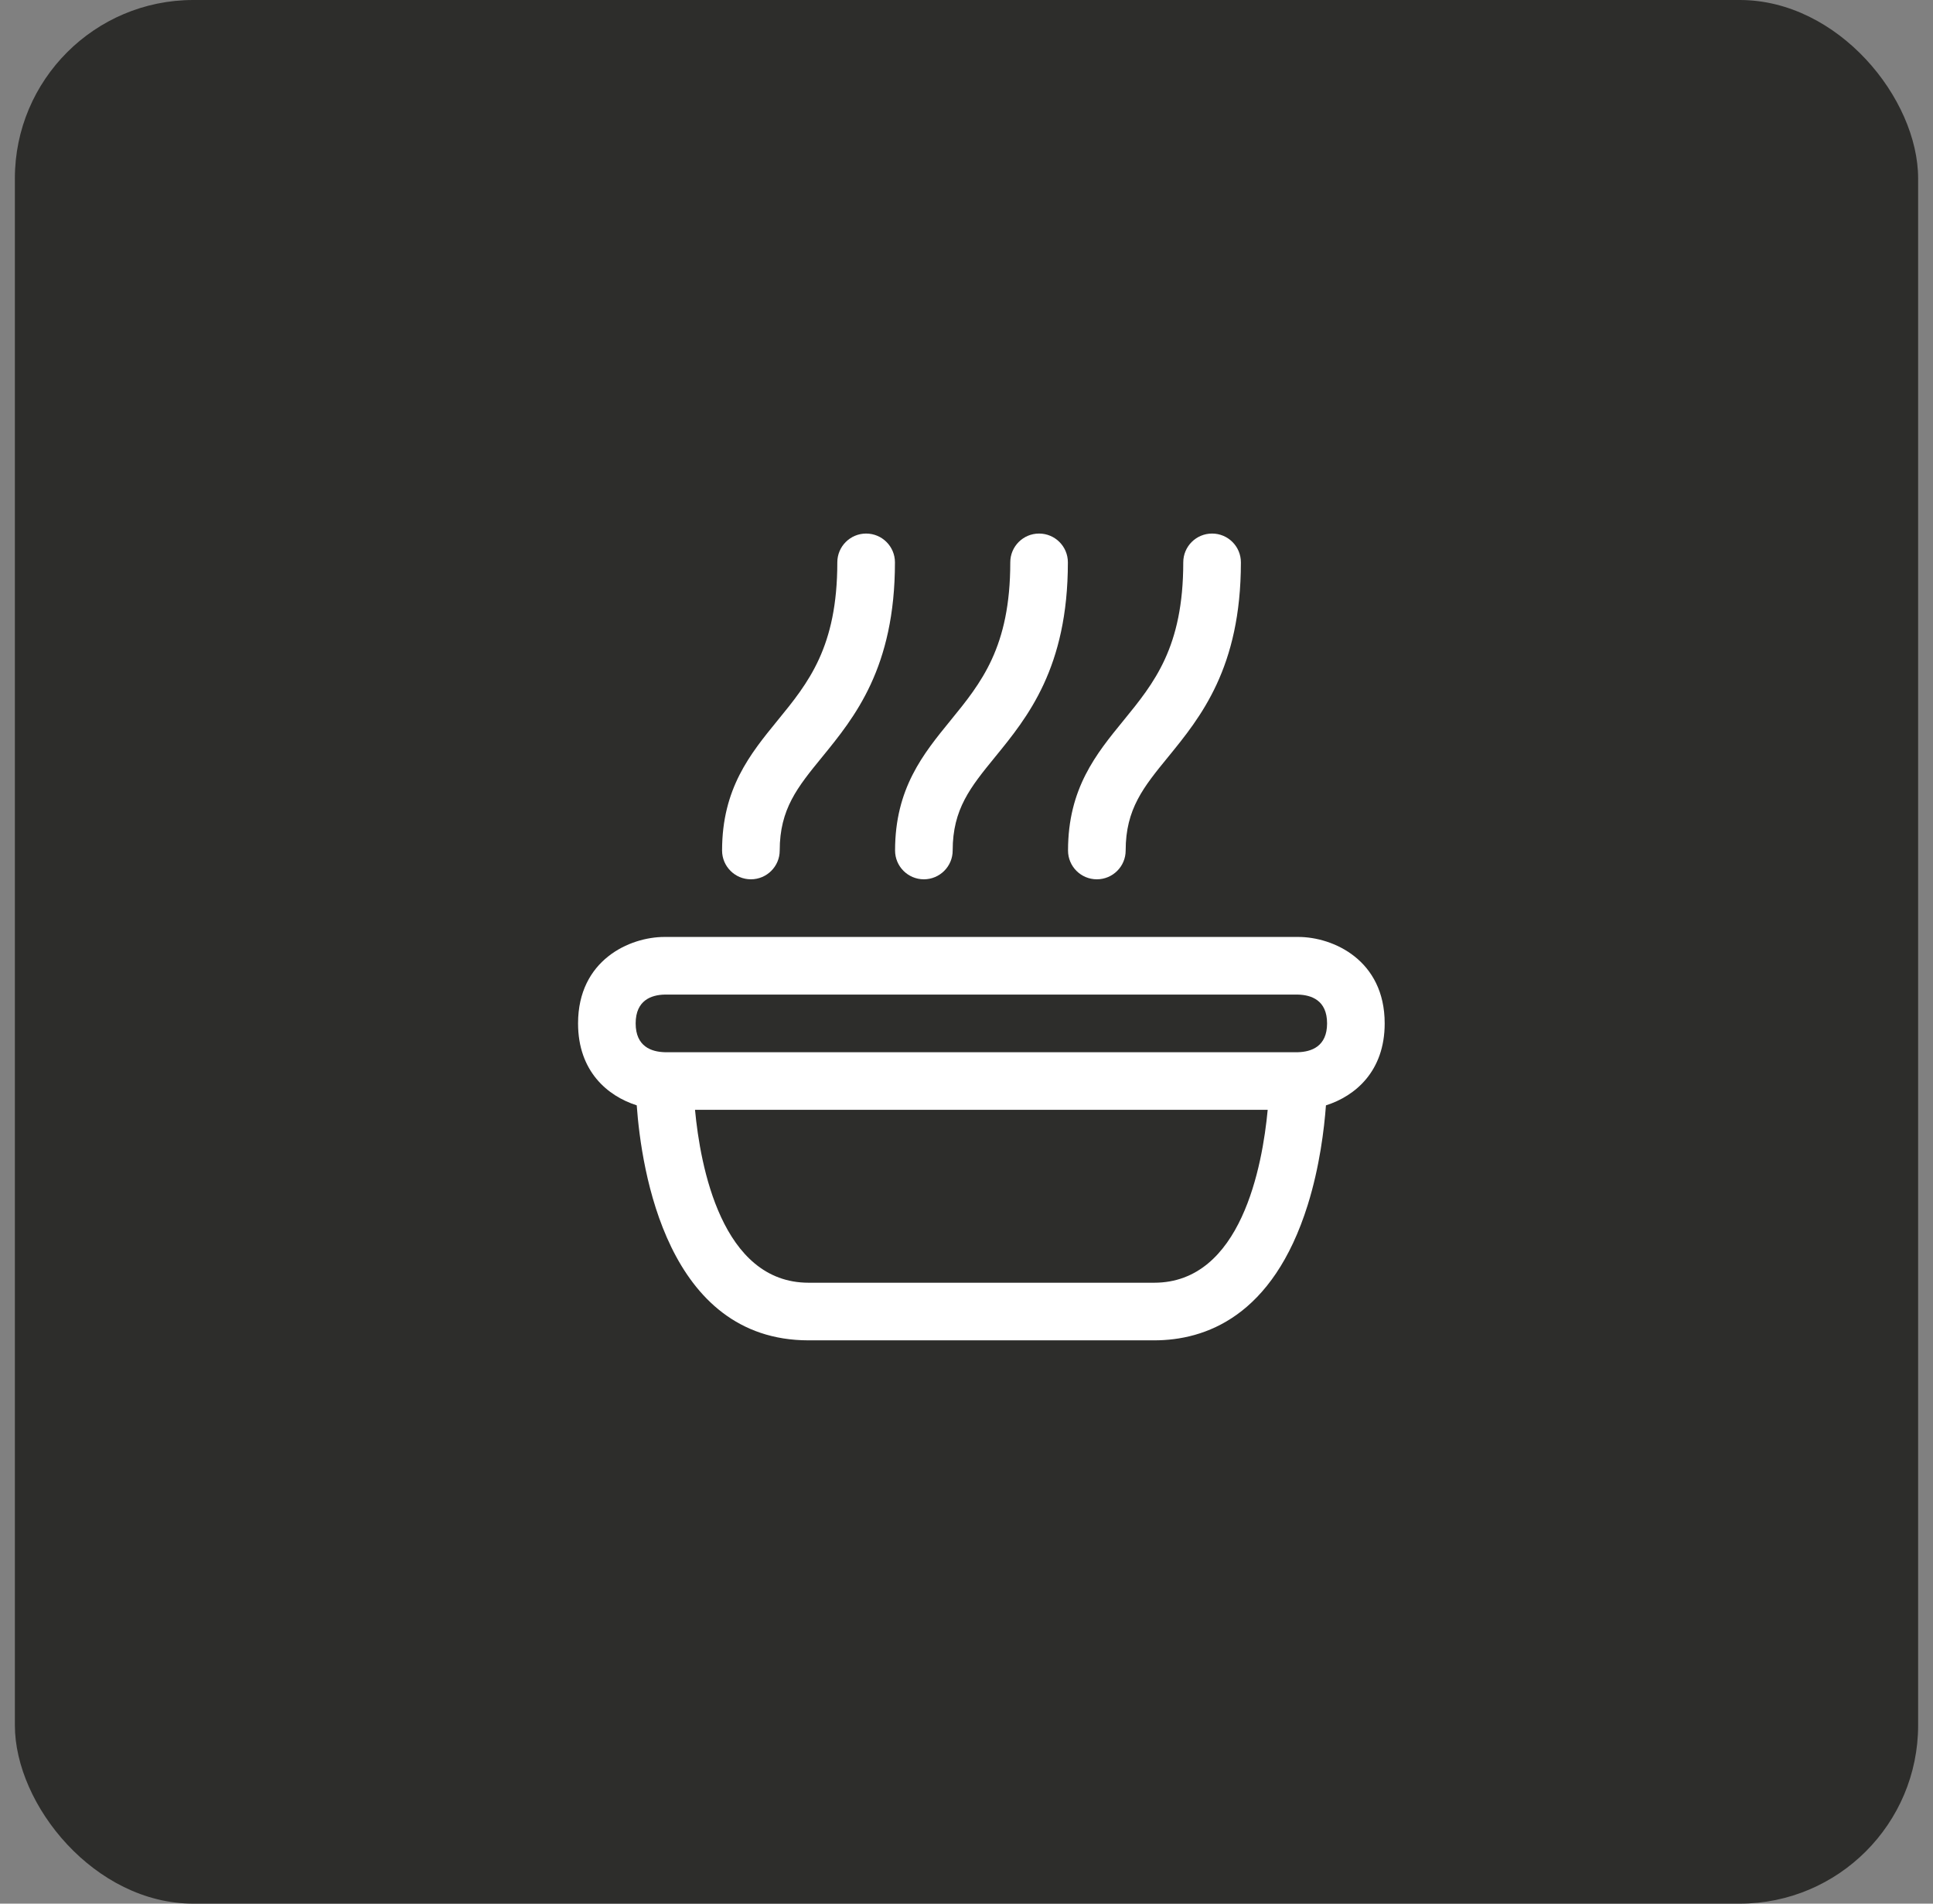
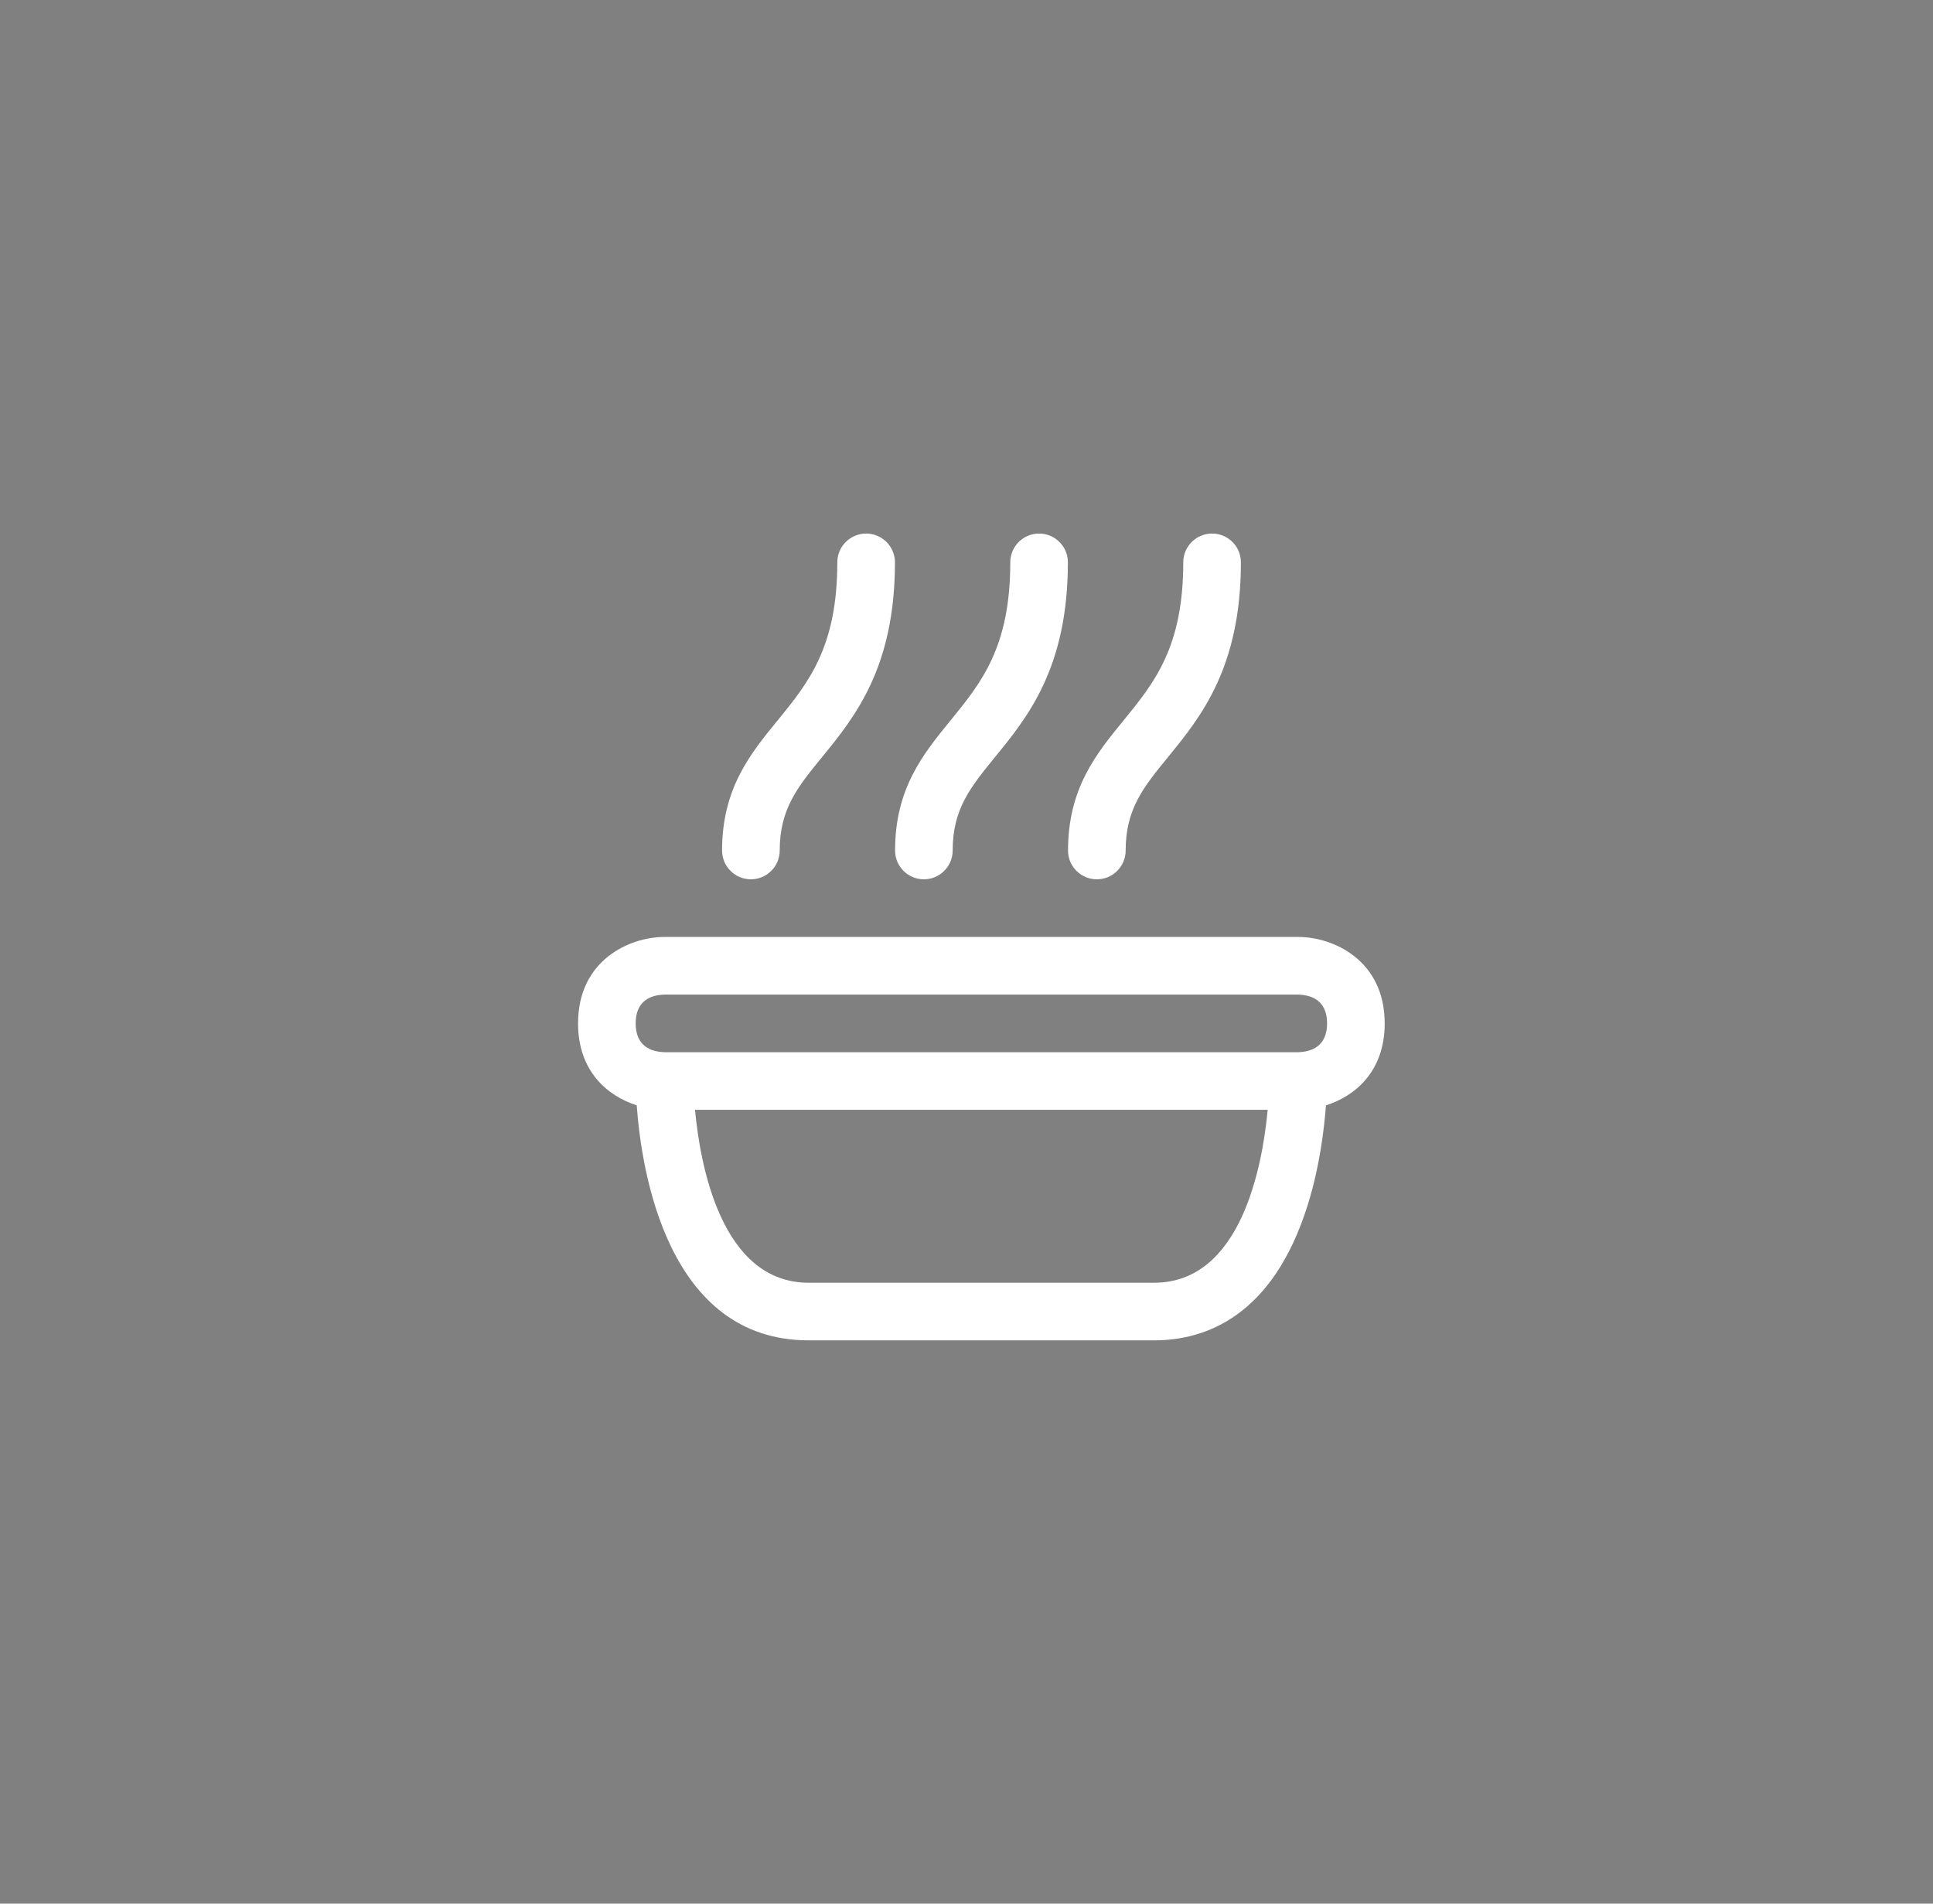
<svg xmlns="http://www.w3.org/2000/svg" width="65" height="64" viewBox="0 0 65 64" fill="none">
  <rect x="0" y="0" width="65" height="64" fill="#808080" stroke="none" />
-   <rect x="0.5" width="64" height="64" rx="6" fill="#2D2D2B" />
  <path d="M43.656 31.5H22.344C21.175 31.5 19.438 32.274 19.438 34.406C19.438 36.013 20.425 36.847 21.411 37.161C21.567 39.332 22.426 45.062 27.189 45.062H38.811C40.517 45.062 42.798 44.273 43.975 40.507C44.375 39.226 44.528 37.957 44.587 37.162C45.574 36.849 46.562 36.014 46.562 34.406C46.562 32.274 44.825 31.5 43.656 31.5ZM38.811 43.125H27.189C24.261 43.125 23.546 39.184 23.371 37.312H42.628C42.453 39.184 41.739 43.125 38.811 43.125ZM43.648 35.375H22.355C21.908 35.363 21.375 35.187 21.375 34.406C21.375 33.625 21.908 33.449 22.344 33.438H43.645C44.092 33.449 44.625 33.625 44.625 34.406C44.625 35.184 44.095 35.362 43.648 35.375ZM24.281 28.594C24.281 26.507 25.229 25.346 26.144 24.225C27.18 22.958 28.156 21.761 28.156 18.906C28.156 18.372 28.59 17.938 29.125 17.938C29.66 17.938 30.094 18.372 30.094 18.906C30.094 22.452 28.736 24.114 27.646 25.45C26.817 26.464 26.219 27.198 26.219 28.594C26.219 29.128 25.785 29.562 25.25 29.562C24.715 29.562 24.281 29.128 24.281 28.594ZM30.098 28.594C30.098 26.507 31.045 25.346 31.96 24.225C32.994 22.958 33.972 21.761 33.972 18.906C33.972 18.372 34.405 17.938 34.94 17.938C35.476 17.938 35.909 18.372 35.909 18.906C35.909 22.451 34.552 24.114 33.461 25.45C32.634 26.464 32.035 27.198 32.035 28.594C32.035 29.128 31.601 29.562 31.066 29.562C30.532 29.562 30.098 29.128 30.098 28.594ZM35.914 28.594C35.914 26.507 36.861 25.346 37.778 24.225C38.812 22.958 39.789 21.761 39.789 18.906C39.789 18.372 40.222 17.938 40.758 17.938C41.294 17.938 41.727 18.372 41.727 18.906C41.727 22.452 40.369 24.114 39.279 25.45C38.45 26.464 37.852 27.198 37.852 28.594C37.852 29.128 37.419 29.562 36.883 29.562C36.347 29.562 35.914 29.128 35.914 28.594Z" fill="white" />
</svg>